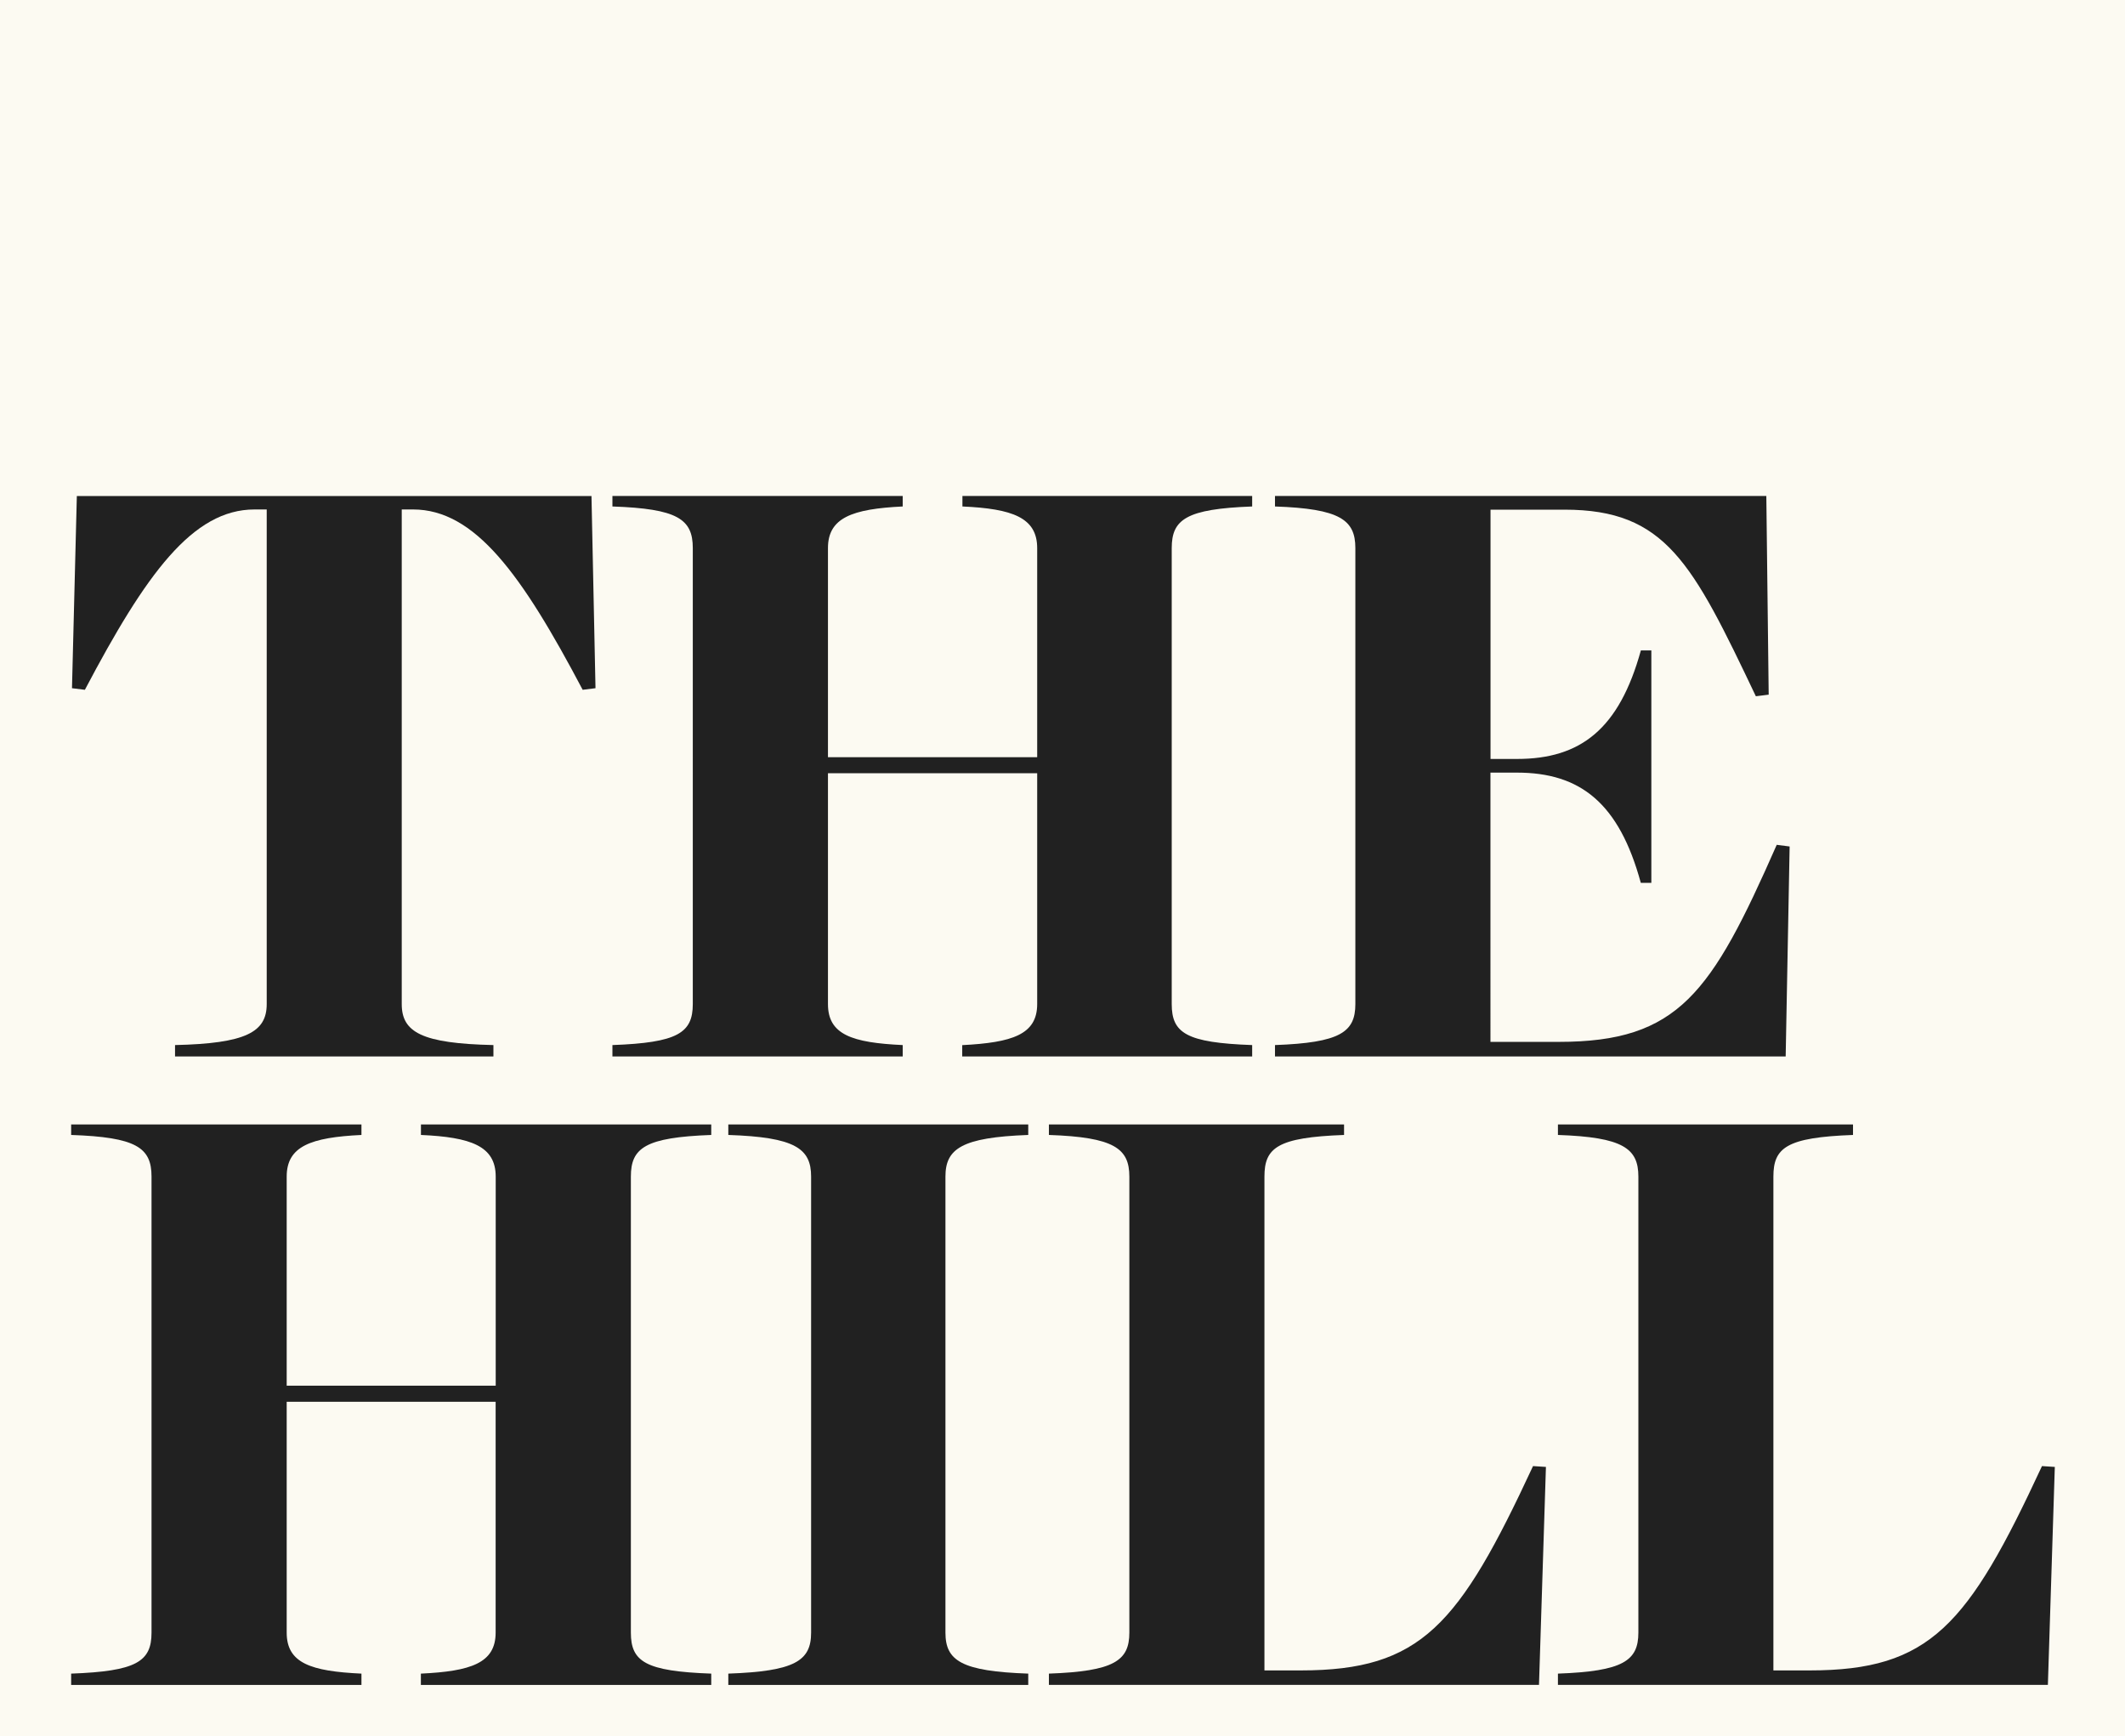
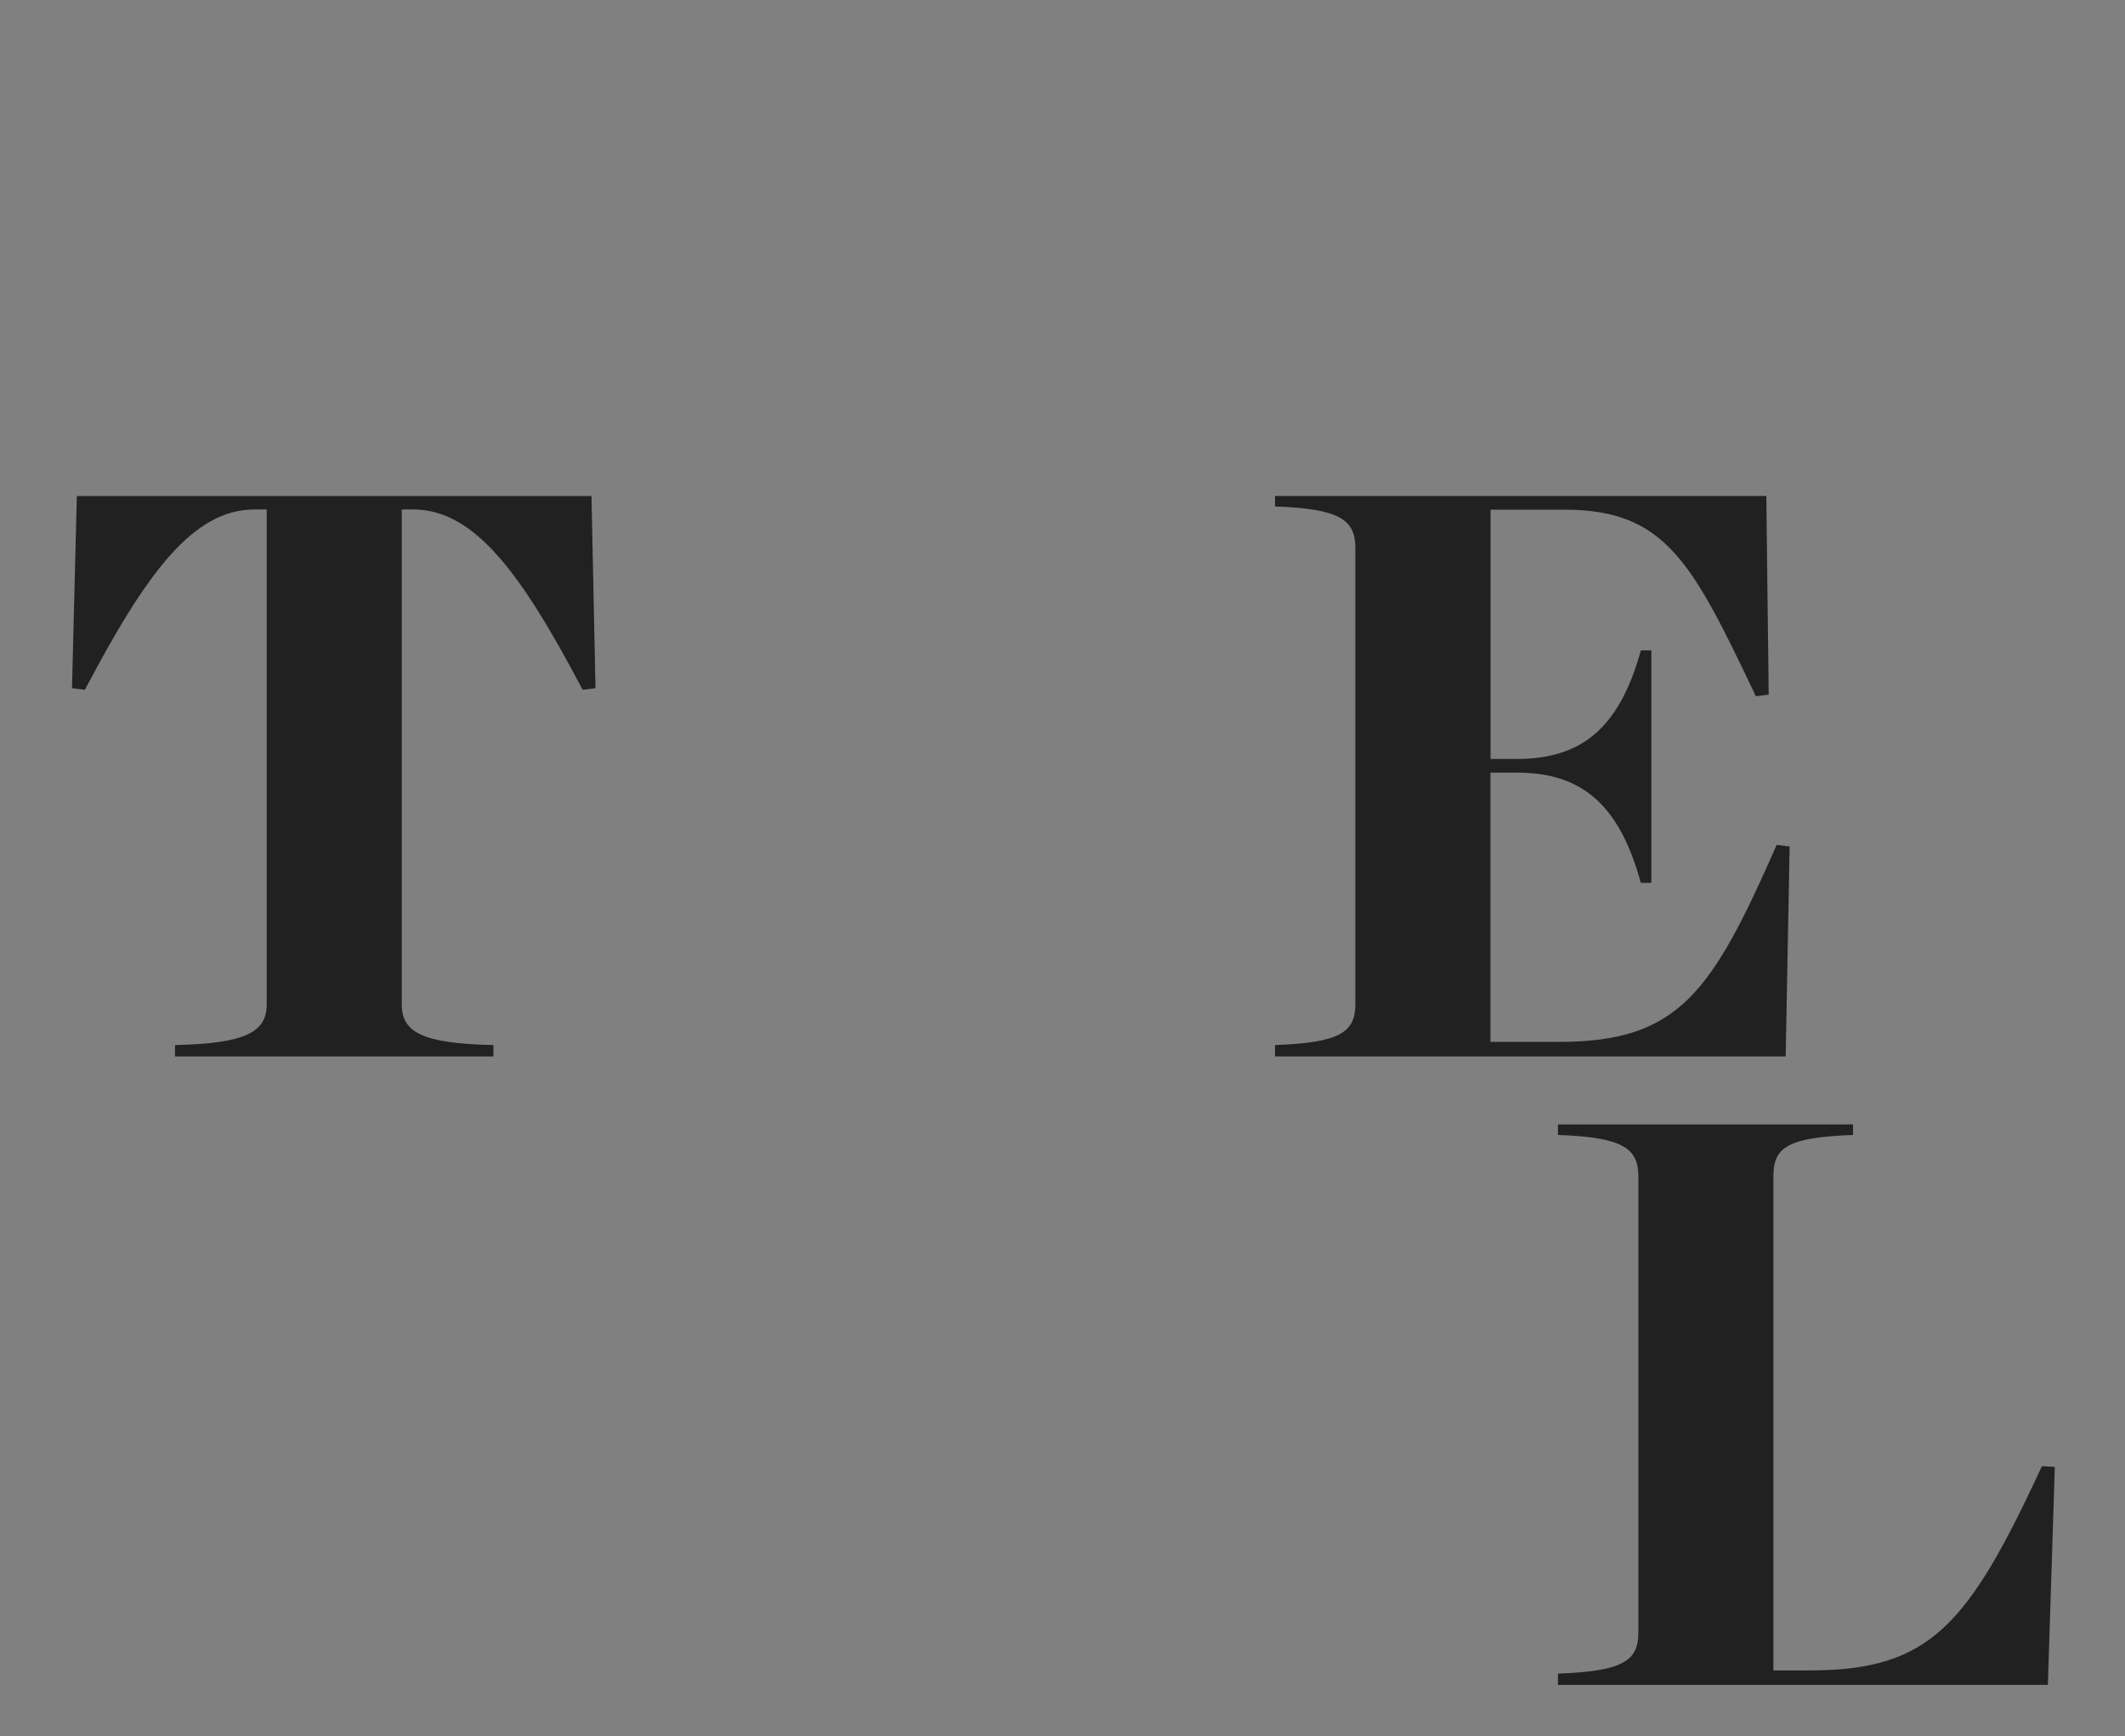
<svg xmlns="http://www.w3.org/2000/svg" width="30.642" height="25.031" viewBox="0 0 30.642 25.031">
  <rect x="0" y="0" width="30.642" height="25.031" fill="#808080" stroke="none" />
-   <path d="M0,25.031H30.642V0H0Zm0,0" fill="#fcfaf2" />
  <path d="M4.175,26.436c1.02-.023,1.322-.186,1.322-.591V18.714H5.322c-.893,0-1.566.928-2.447,2.6l-.186-.023.07-2.771h7.421l.058,2.771-.185.023c-.881-1.67-1.554-2.6-2.447-2.6H7.444v7.131c0,.406.289.568,1.322.591V26.6H4.175Zm0,0" transform="translate(-1.651 -11.369)" fill="#212121" />
-   <path d="M22.875,26.436c.939-.034,1.159-.174,1.159-.591V19.271c0-.418-.22-.568-1.159-.6v-.151h4.186v.151c-.73.035-1.078.163-1.078.6v3.015H29V19.271c0-.441-.359-.568-1.078-.6v-.151H32.1v.151c-.951.035-1.16.186-1.16.6v6.574c0,.418.209.557,1.16.591V26.6H27.919v-.163C28.638,26.4,29,26.286,29,25.845V22.517H25.983v3.328c0,.441.348.557,1.078.591V26.6H22.875Zm0,0" transform="translate(-14.044 -11.369)" fill="#212121" />
  <path d="M47.625,26.436c.939-.034,1.159-.186,1.159-.591V19.271c0-.406-.22-.568-1.159-.6v-.151H54.71l.034,2.864-.185.023c-.916-1.925-1.3-2.69-2.759-2.69H50.733v3.594h.382c.916,0,1.472-.429,1.786-1.565h.151v3.351H52.9c-.313-1.148-.87-1.589-1.786-1.589h-.382V26.39h.986c1.727,0,2.2-.7,3.142-2.841l.186.024L54.989,26.6H47.625Zm0,0" transform="translate(-29.24 -11.369)" fill="#212121" />
-   <path d="M2.657,49.907c.94-.034,1.159-.173,1.159-.591V42.741c0-.418-.22-.568-1.159-.6v-.151H6.843v.151c-.731.035-1.078.163-1.078.6v3.015H8.779V42.741c0-.441-.359-.568-1.078-.6v-.151h4.186v.151c-.951.035-1.159.185-1.159.6v6.575c0,.418.209.557,1.159.591v.163H7.7v-.163c.719-.034,1.078-.151,1.078-.591V45.988H5.765v3.328c0,.44.348.557,1.078.591v.163H2.657Zm0,0" transform="translate(-1.631 -25.778)" fill="#212121" />
-   <path d="M27.2,49.907c.962-.034,1.194-.185,1.194-.591V42.741c0-.406-.232-.568-1.194-.6v-.151h4.325v.151c-.962.035-1.194.2-1.194.6v6.575c0,.406.232.557,1.194.591v.163H27.2Zm0,0" transform="translate(-16.698 -25.778)" fill="#212121" />
-   <path d="M39.18,49.907c.939-.034,1.16-.185,1.16-.591V42.741c0-.406-.221-.568-1.16-.6v-.151h4.256v.151c-.963.035-1.148.185-1.148.6v7.12h.522c1.739,0,2.284-.65,3.351-2.946l.186.012-.1,3.142H39.18Zm0,0" transform="translate(-24.055 -25.778)" fill="#212121" />
-   <path d="M58.193,49.907c.939-.034,1.16-.185,1.16-.591V42.741c0-.406-.221-.568-1.16-.6v-.151h4.255v.151c-.962.035-1.148.185-1.148.6v7.12h.522c1.74,0,2.285-.65,3.351-2.946l.185.012-.1,3.142H58.193Zm0,0" transform="translate(-35.728 -25.778)" fill="#212121" />
+   <path d="M58.193,49.907c.939-.034,1.16-.185,1.16-.591V42.741c0-.406-.221-.568-1.16-.6v-.151h4.255v.151c-.962.035-1.148.185-1.148.6v7.12h.522c1.74,0,2.285-.65,3.351-2.946l.185.012-.1,3.142H58.193Z" transform="translate(-35.728 -25.778)" fill="#212121" />
</svg>